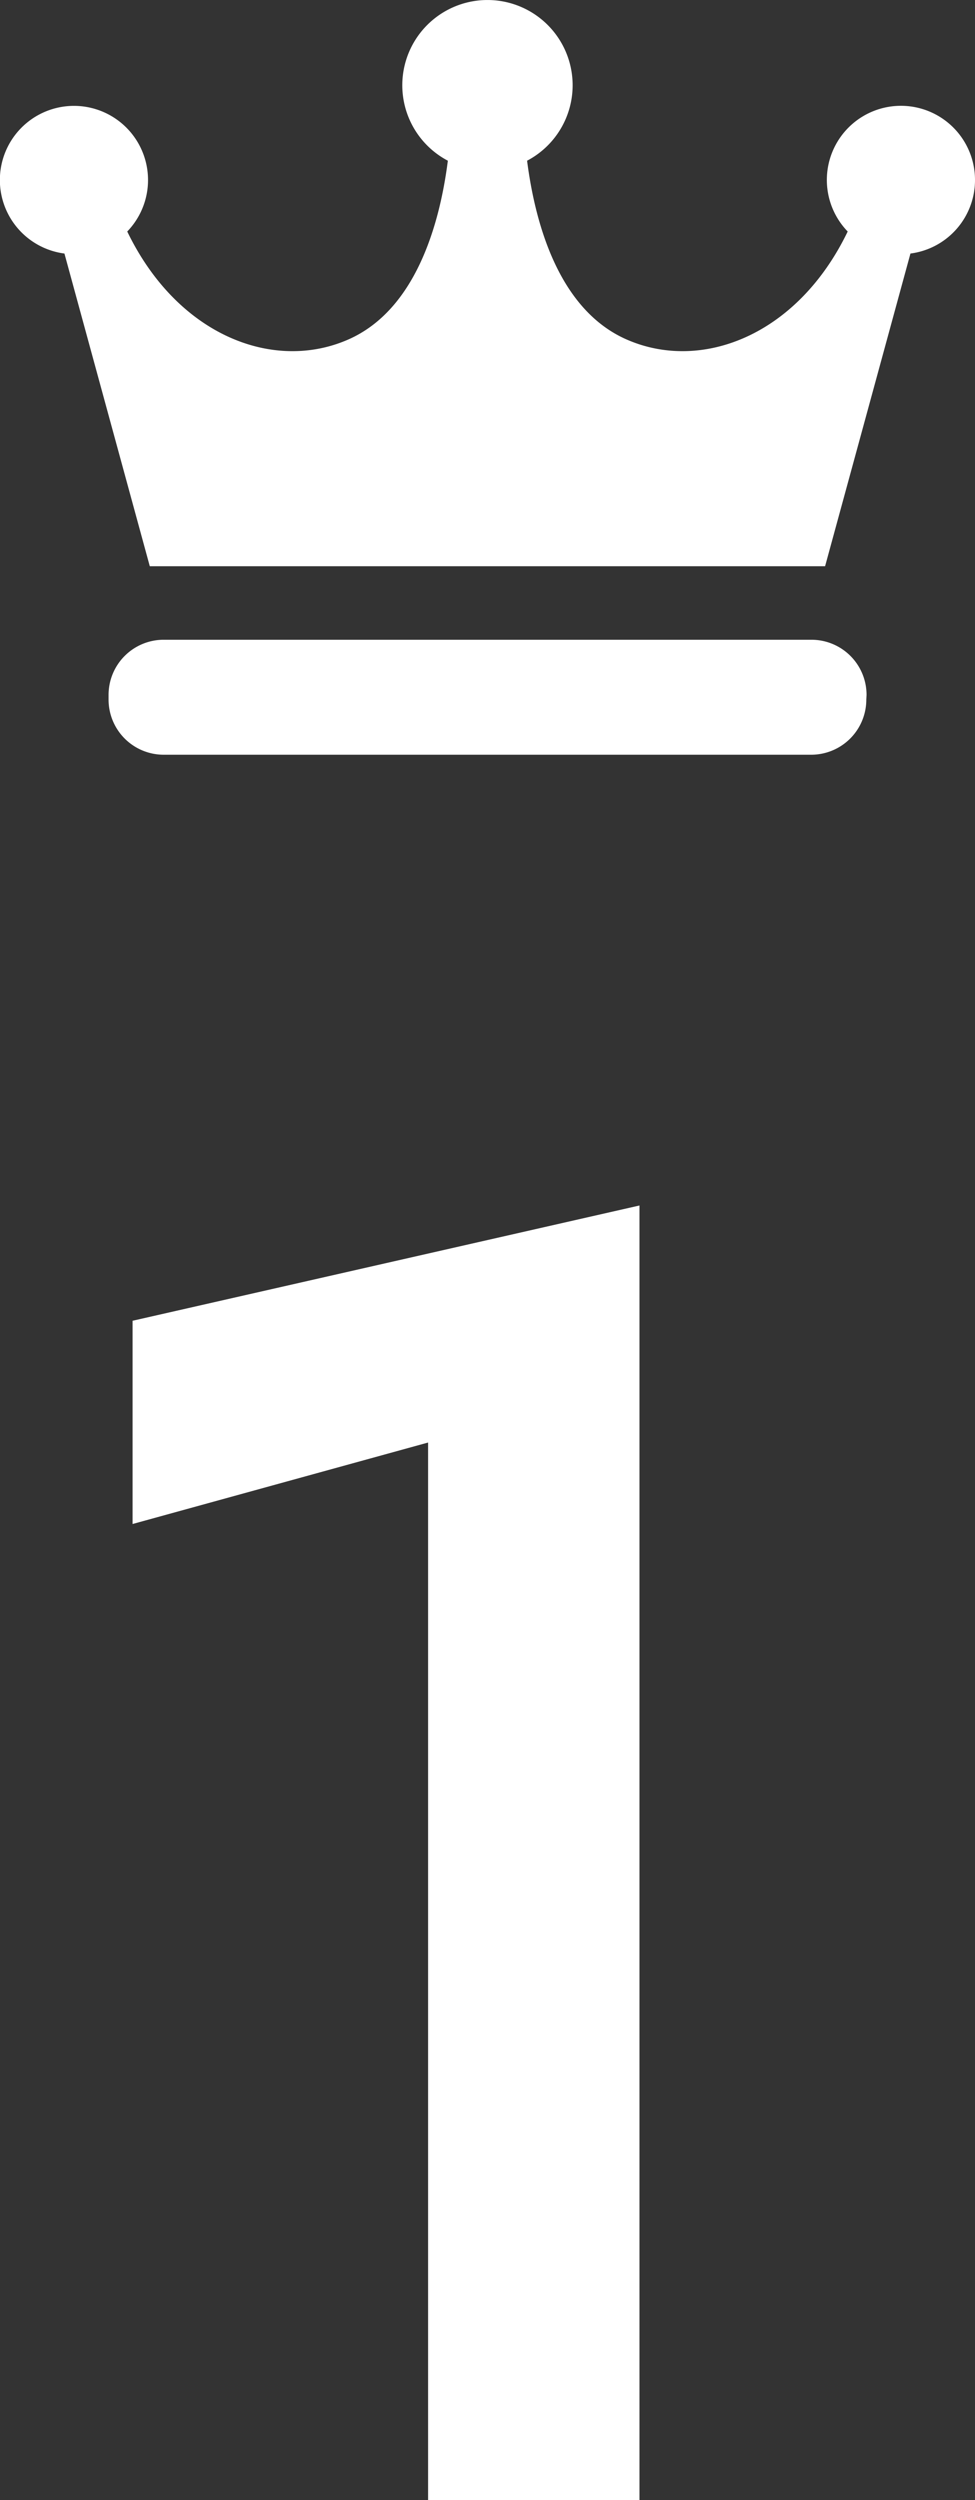
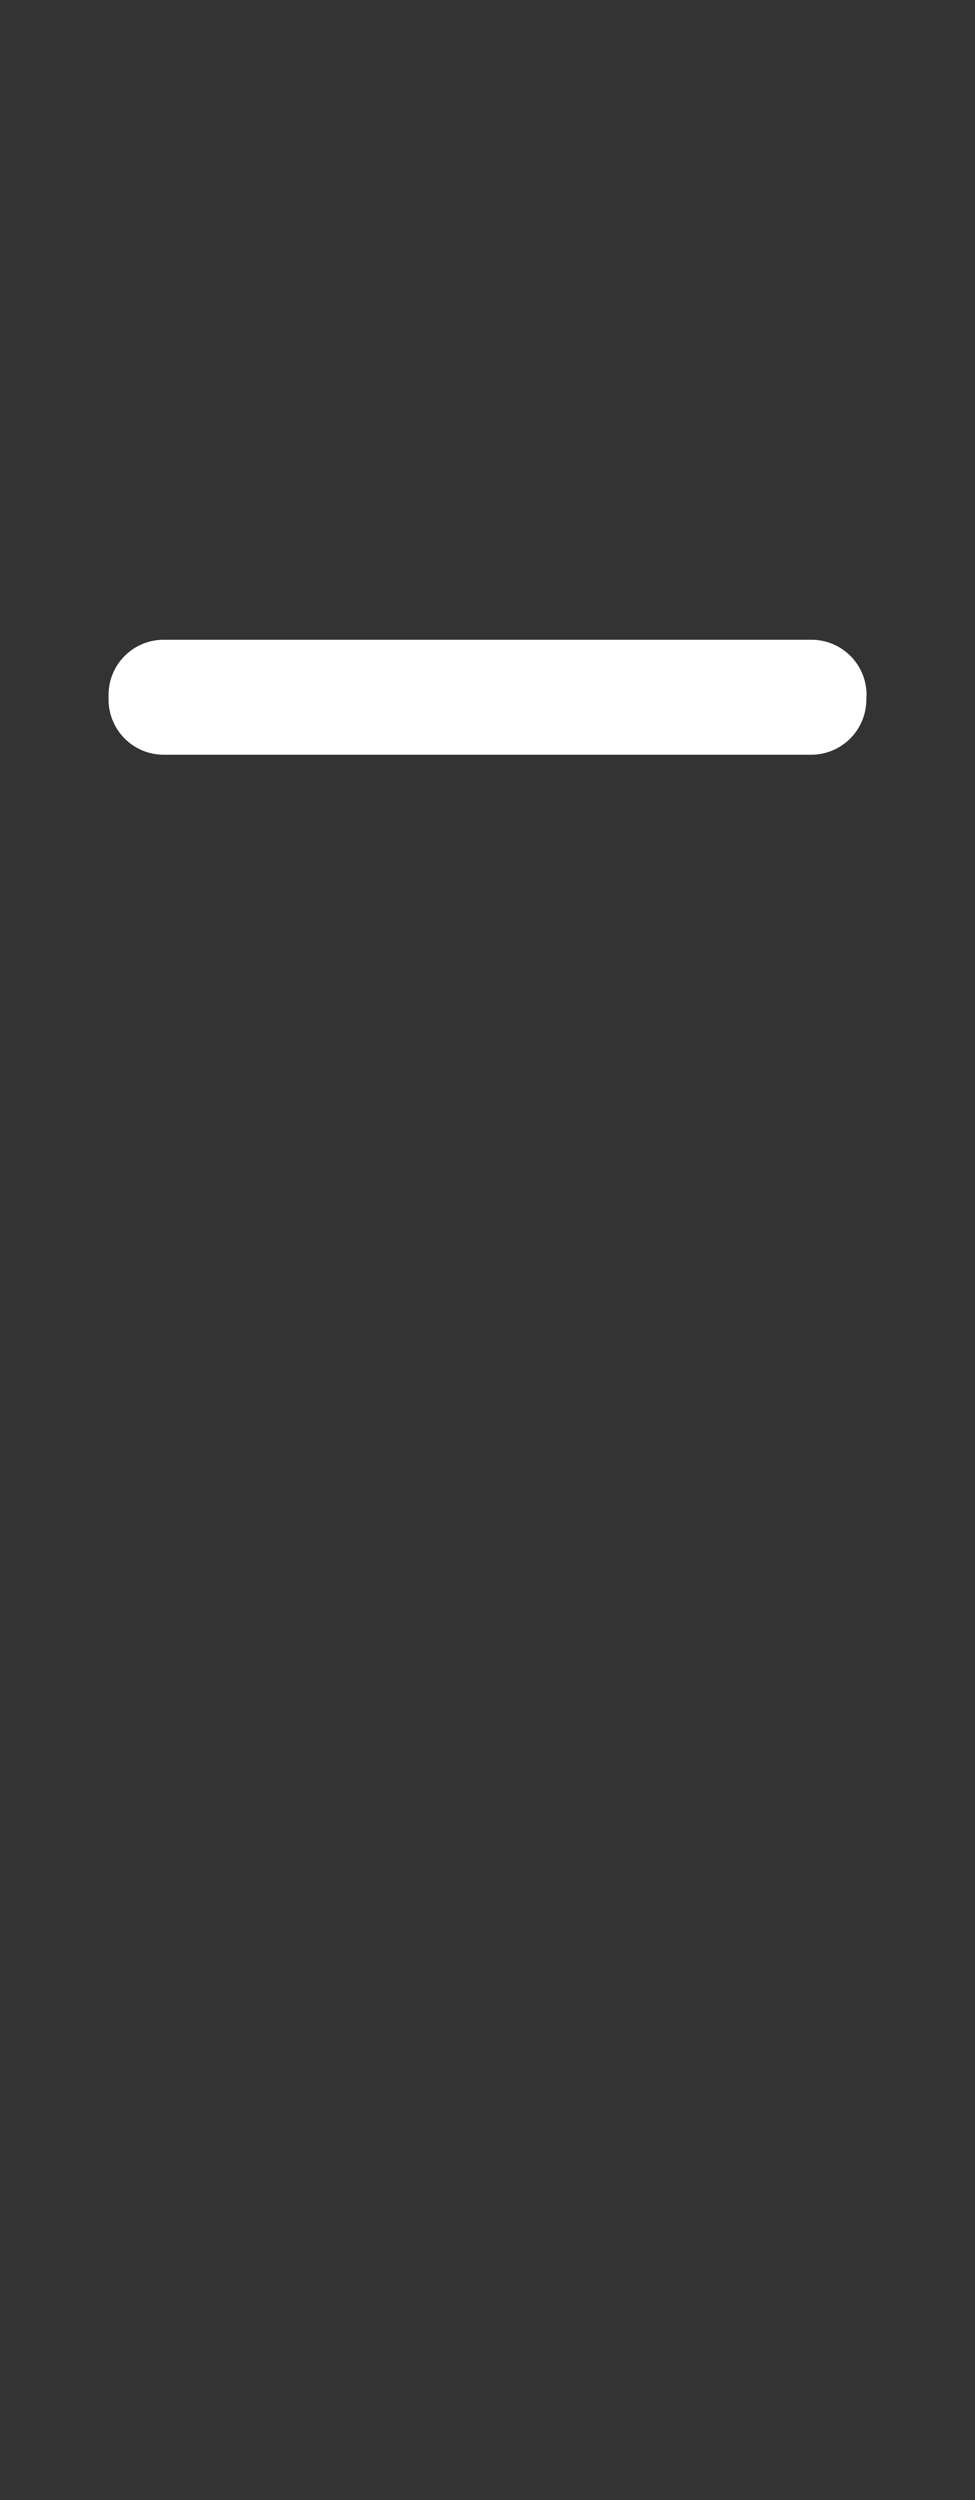
<svg xmlns="http://www.w3.org/2000/svg" width="16.084" height="41.207" viewBox="0 0 16.084 41.207">
  <rect x="0" y="0" width="16.084" height="41.207" fill="#333333" stroke="none" />
  <g id="ranking_01_w" transform="translate(-64.957 -46)">
-     <path id="パス_24330" data-name="パス 24330" d="M-4.856-16.087.019-17.43V0H3.506V-21.337l-8.362,1.9Z" transform="translate(72 87.207)" fill="#fff" />
    <g id="フリーの王冠アイコン_1_" data-name="フリーの王冠アイコン (1)" transform="translate(64.957 -12)">
-       <path id="パス_20683" data-name="パス 20683" d="M16.084,60.968a1.222,1.222,0,1,0-2.1.848c-.831,1.721-2.419,2.322-3.651,1.778-1.1-.485-1.5-1.871-1.638-2.945a1.405,1.405,0,1,0-1.307,0c-.137,1.074-.541,2.46-1.638,2.945-1.231.544-2.819-.057-3.651-1.778a1.222,1.222,0,1,0-1.036.363l1.408,5.154h11.14l1.408-5.154A1.221,1.221,0,0,0,16.084,60.968Z" transform="translate(0)" fill="#fff" />
      <path id="パス_20684" data-name="パス 20684" d="M69.5,394.689a.909.909,0,0,1-.91.909H57.909a.909.909,0,0,1-.909-.909v-.076a.909.909,0,0,1,.909-.91H68.594a.909.909,0,0,1,.91.91Z" transform="translate(-55.209 -325.158)" fill="#fff" />
    </g>
  </g>
</svg>